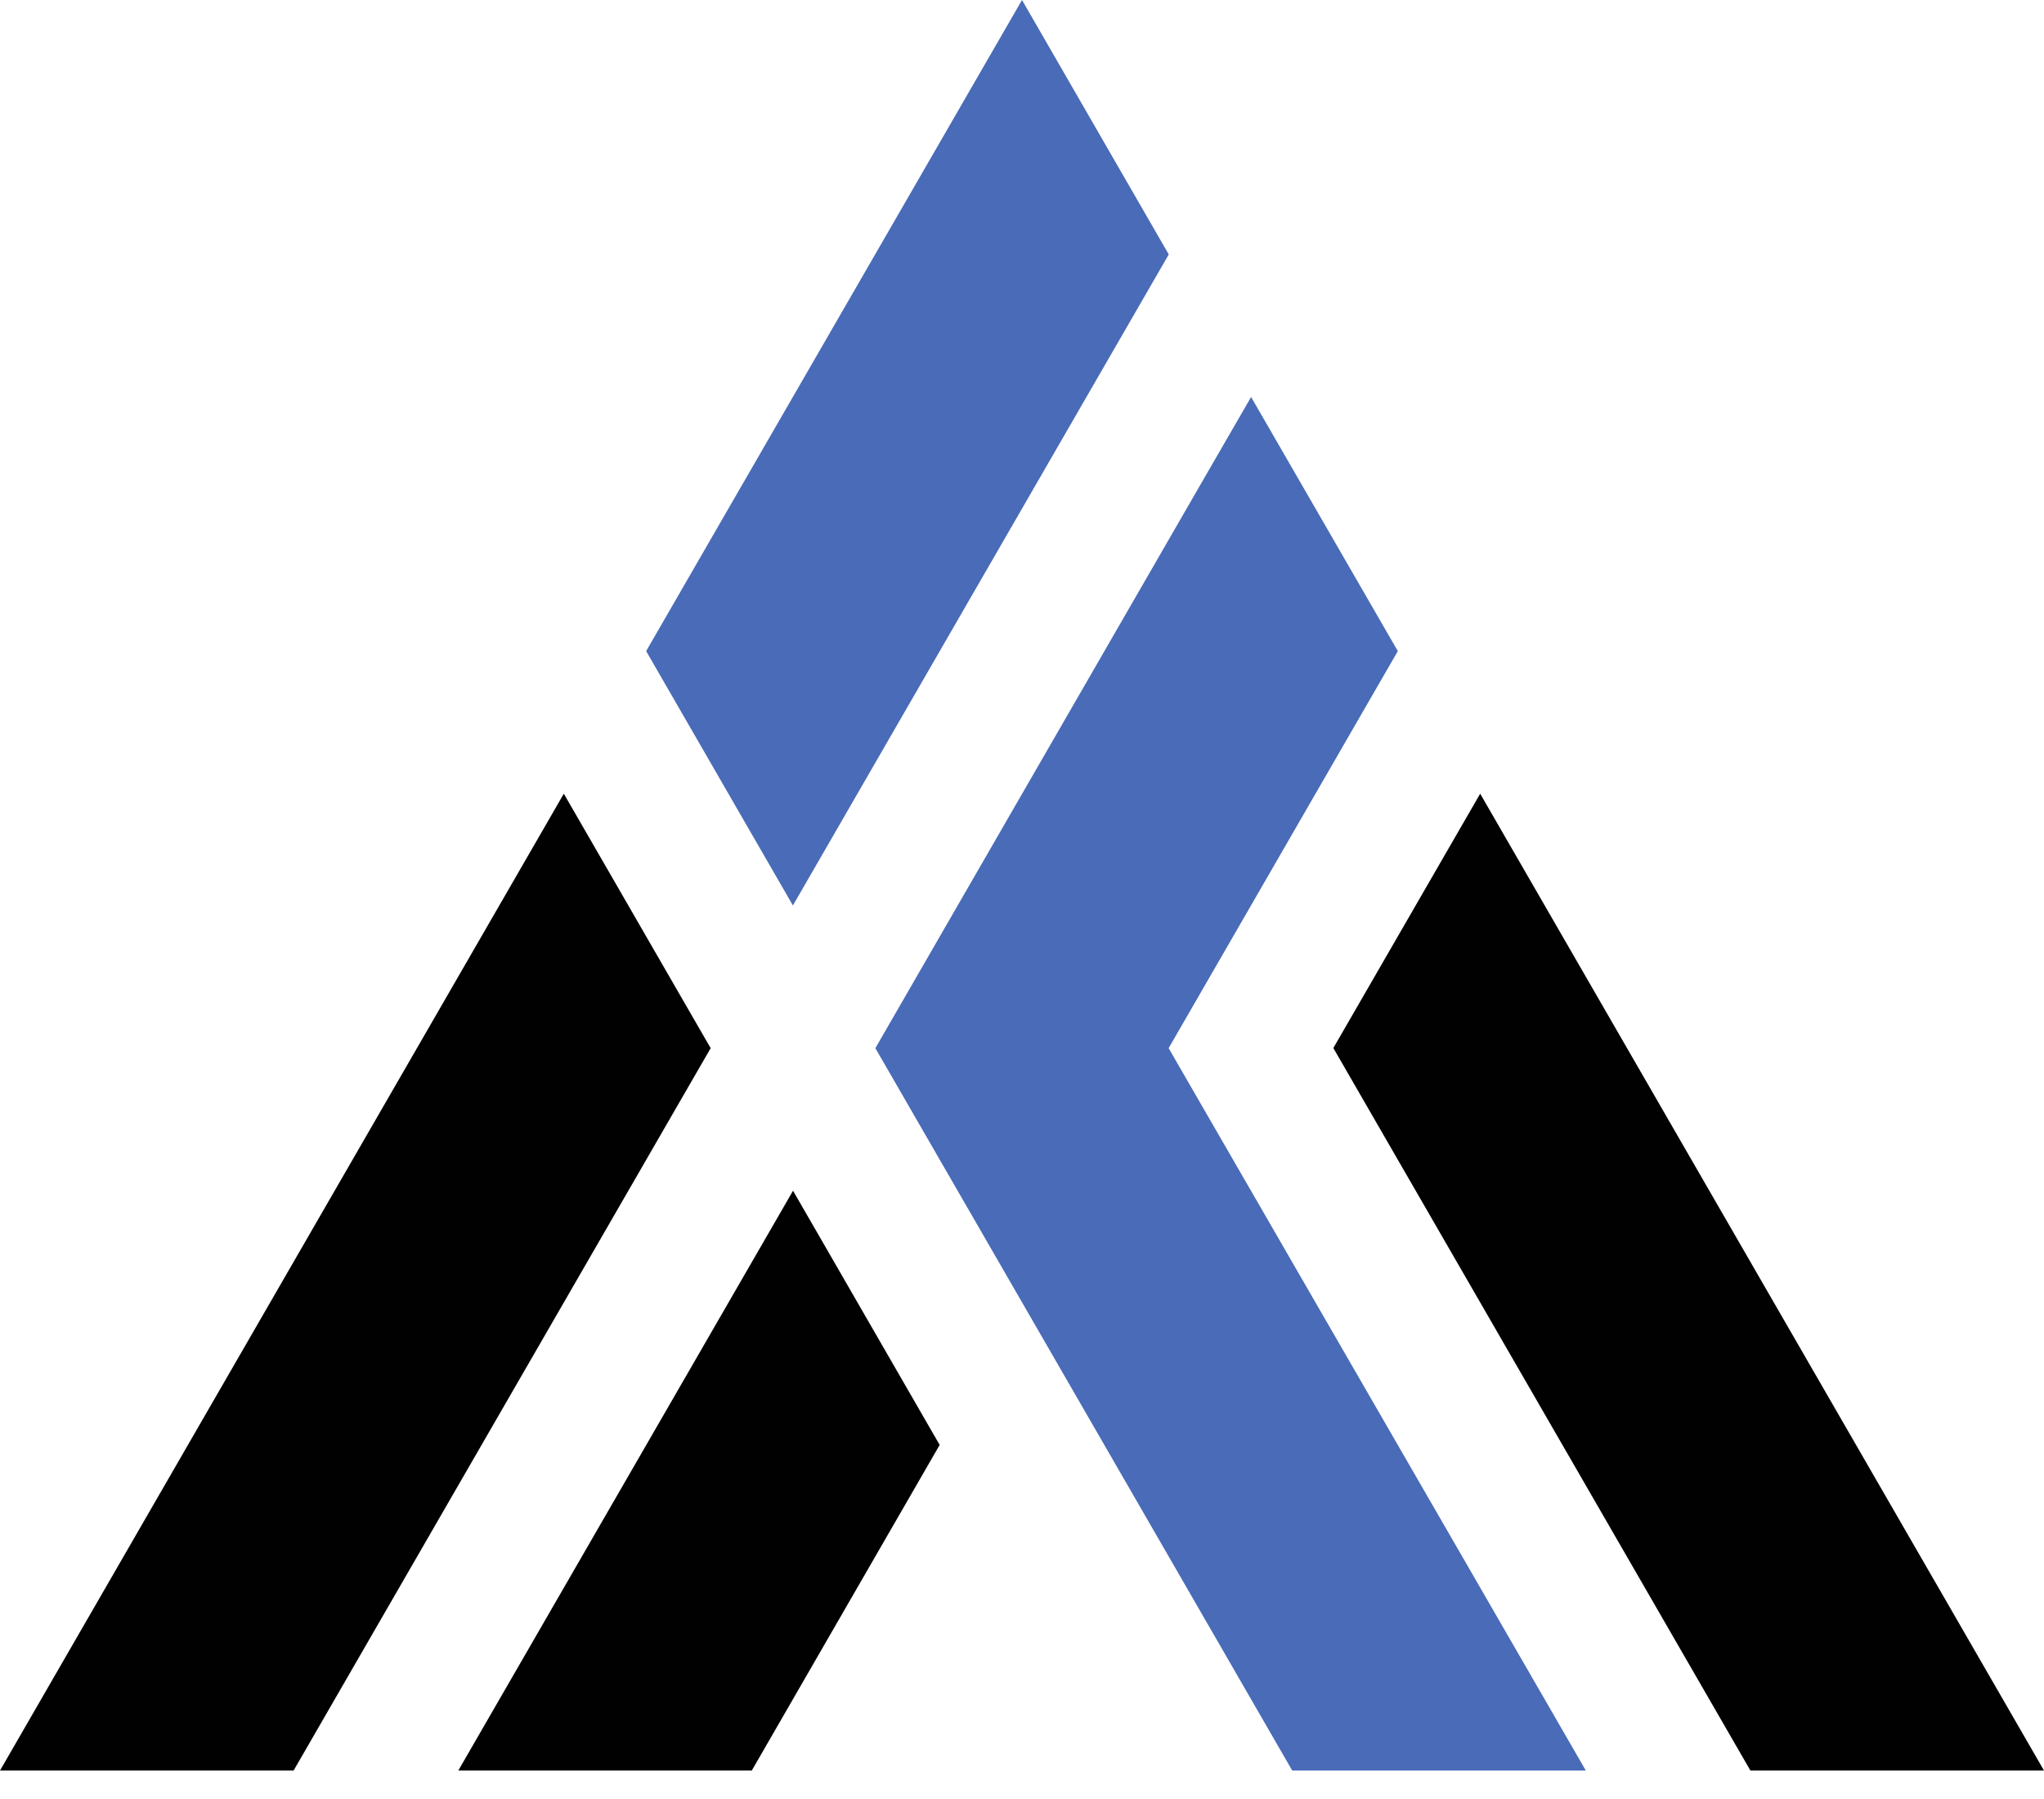
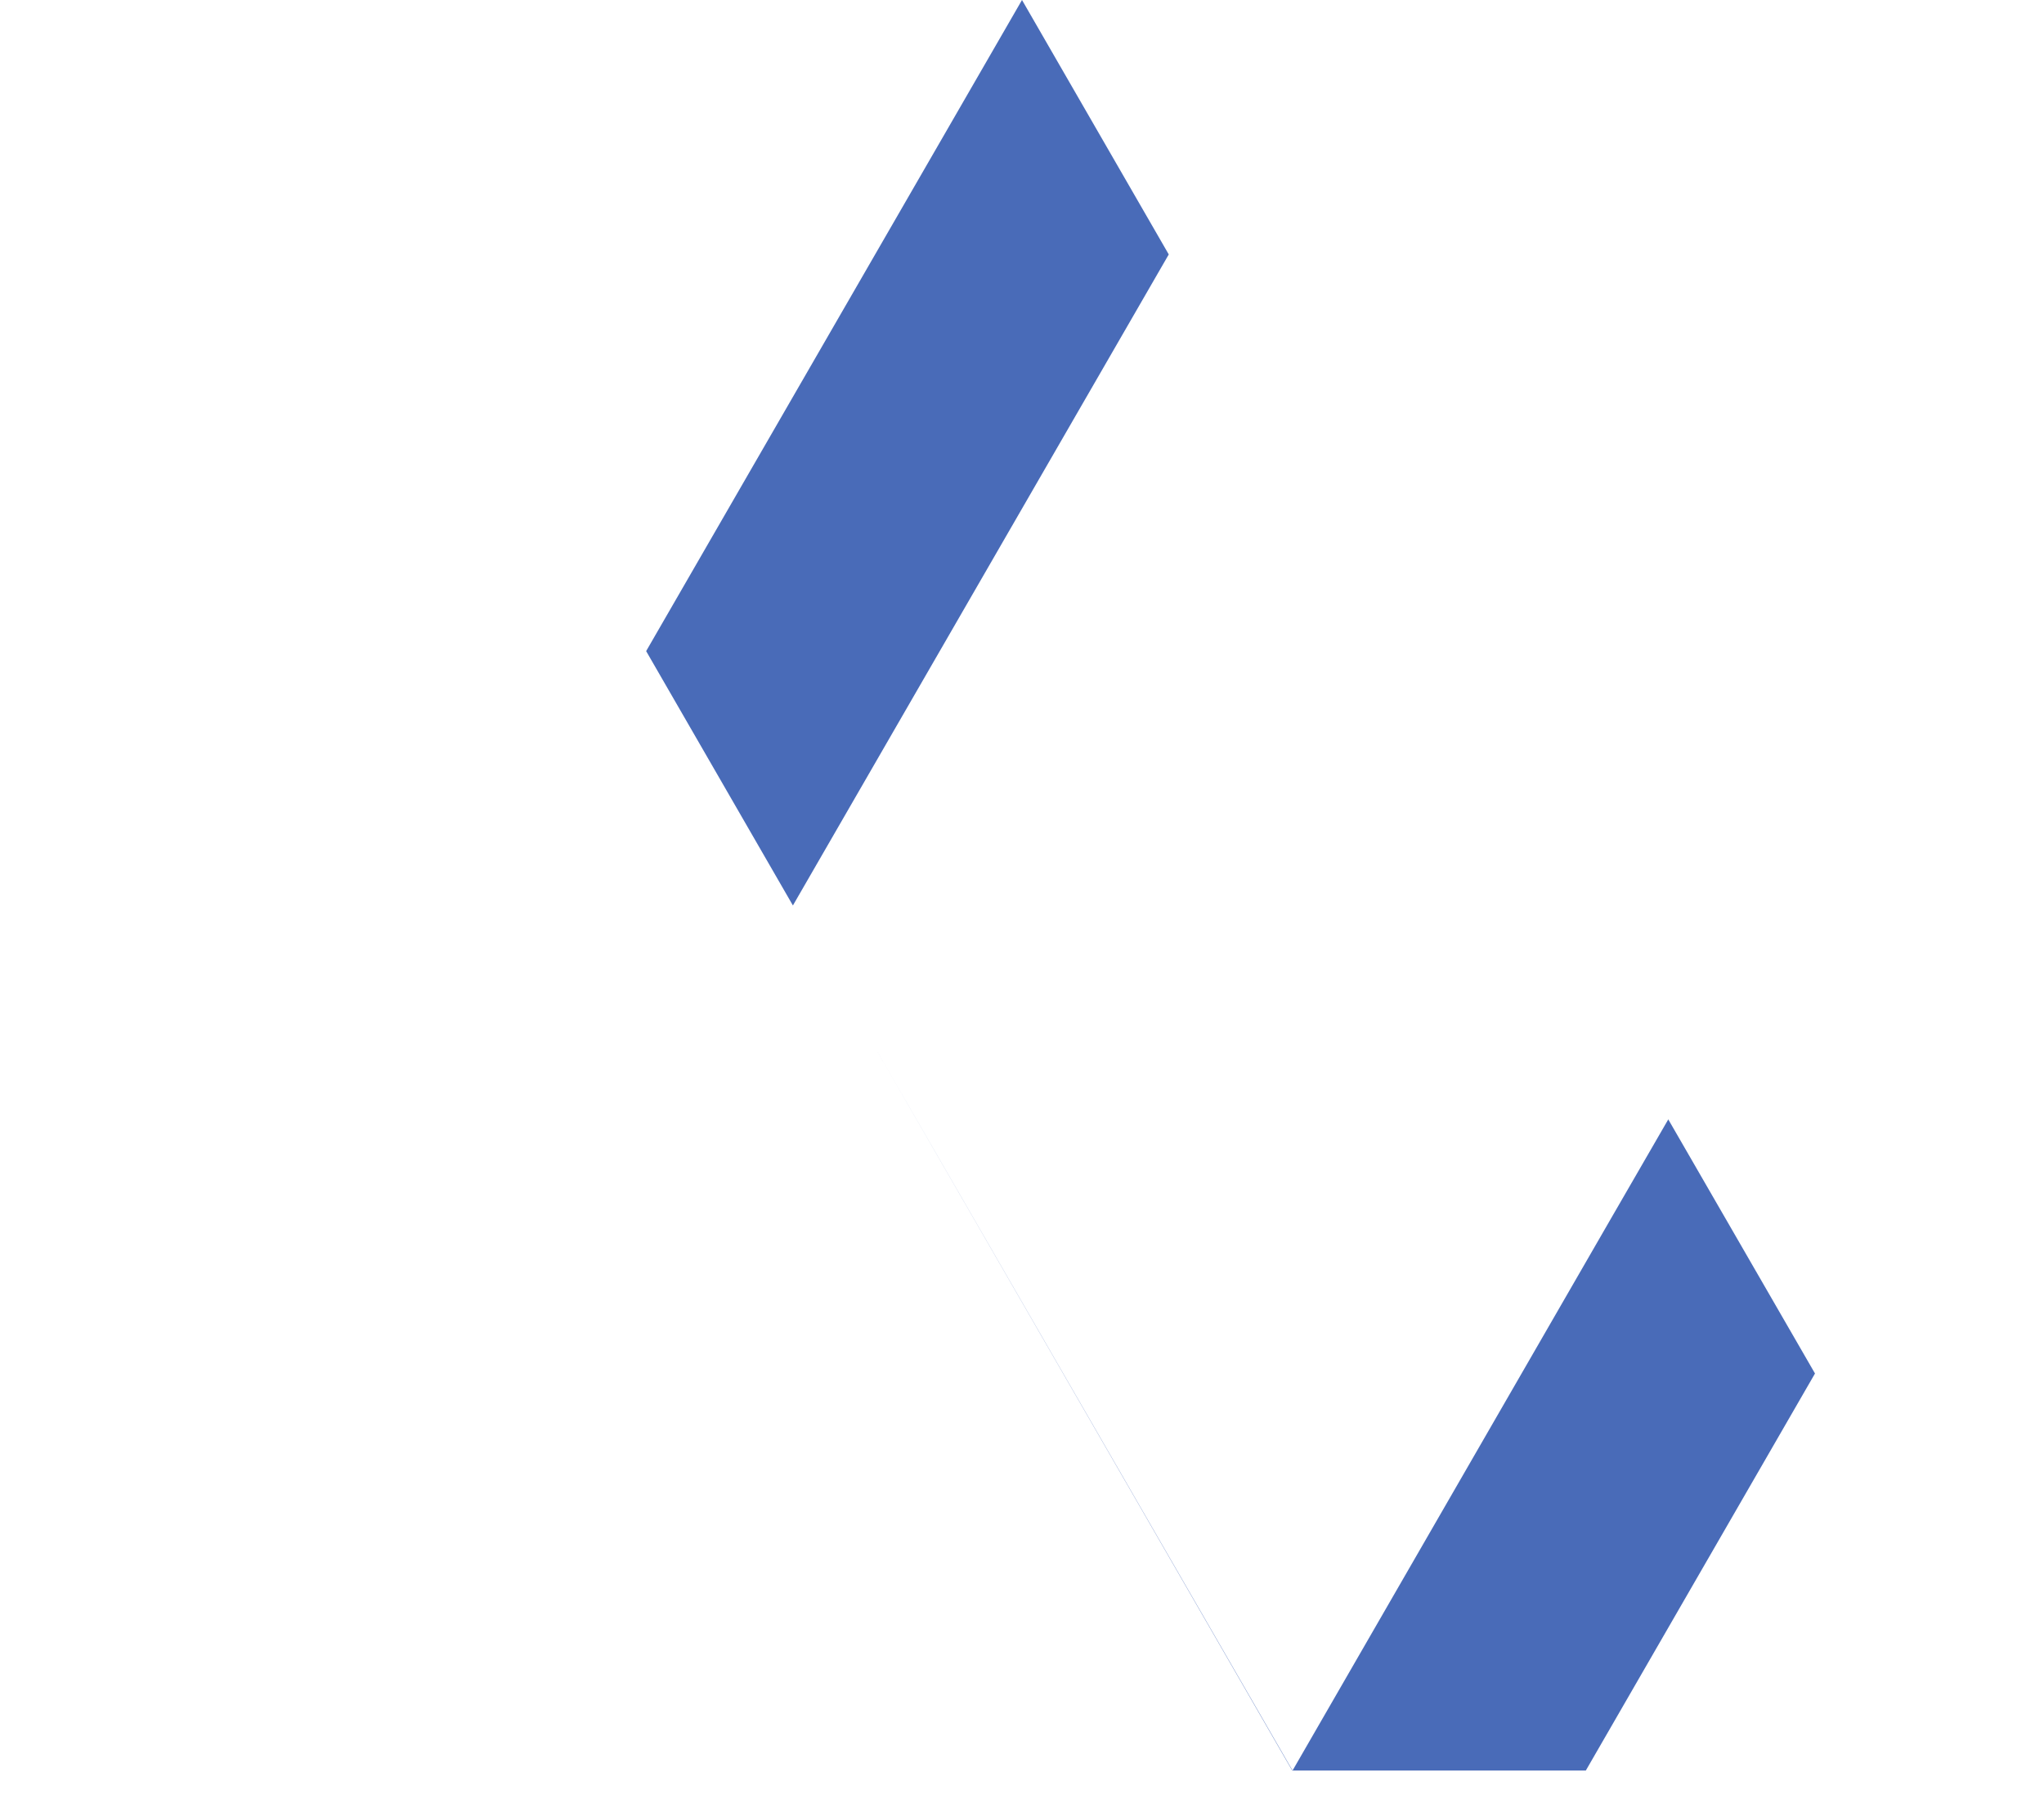
<svg xmlns="http://www.w3.org/2000/svg" viewBox="0 0 50 44" width="50" height="44">
  <style>
    @media (prefers-color-scheme: light) { :root { filter: none; } }
    @media (prefers-color-scheme: dark) { :root { filter: contrast(0.385) brightness(4.5); } }
  </style>
-   <path fill="#496bb8" d="M21.413 25.636 31.61 43.304h7.182L28.587 25.636l5.606-9.711-3.589-6.215-1.348 2.332-7.843 13.594Zm-5.607-9.711 3.59 6.221L28.59 6.223 25 0l-9.194 15.925Z" />
-   <path fill="#010101" d="M11.211 43.304h7.179l4.596-7.964-1.725-2.99-1.862-3.227-8.188 14.181ZM0 43.304h7.182l10.202-17.668-3.592-6.224L0 43.304Zm42.818 0H50L36.208 19.412l-3.592 6.221 10.202 17.671Z" />
+   <path fill="#496bb8" d="M21.413 25.636 31.61 43.304h7.182l5.606-9.711-3.589-6.215-1.348 2.332-7.843 13.594Zm-5.607-9.711 3.59 6.221L28.59 6.223 25 0l-9.194 15.925Z" />
</svg>